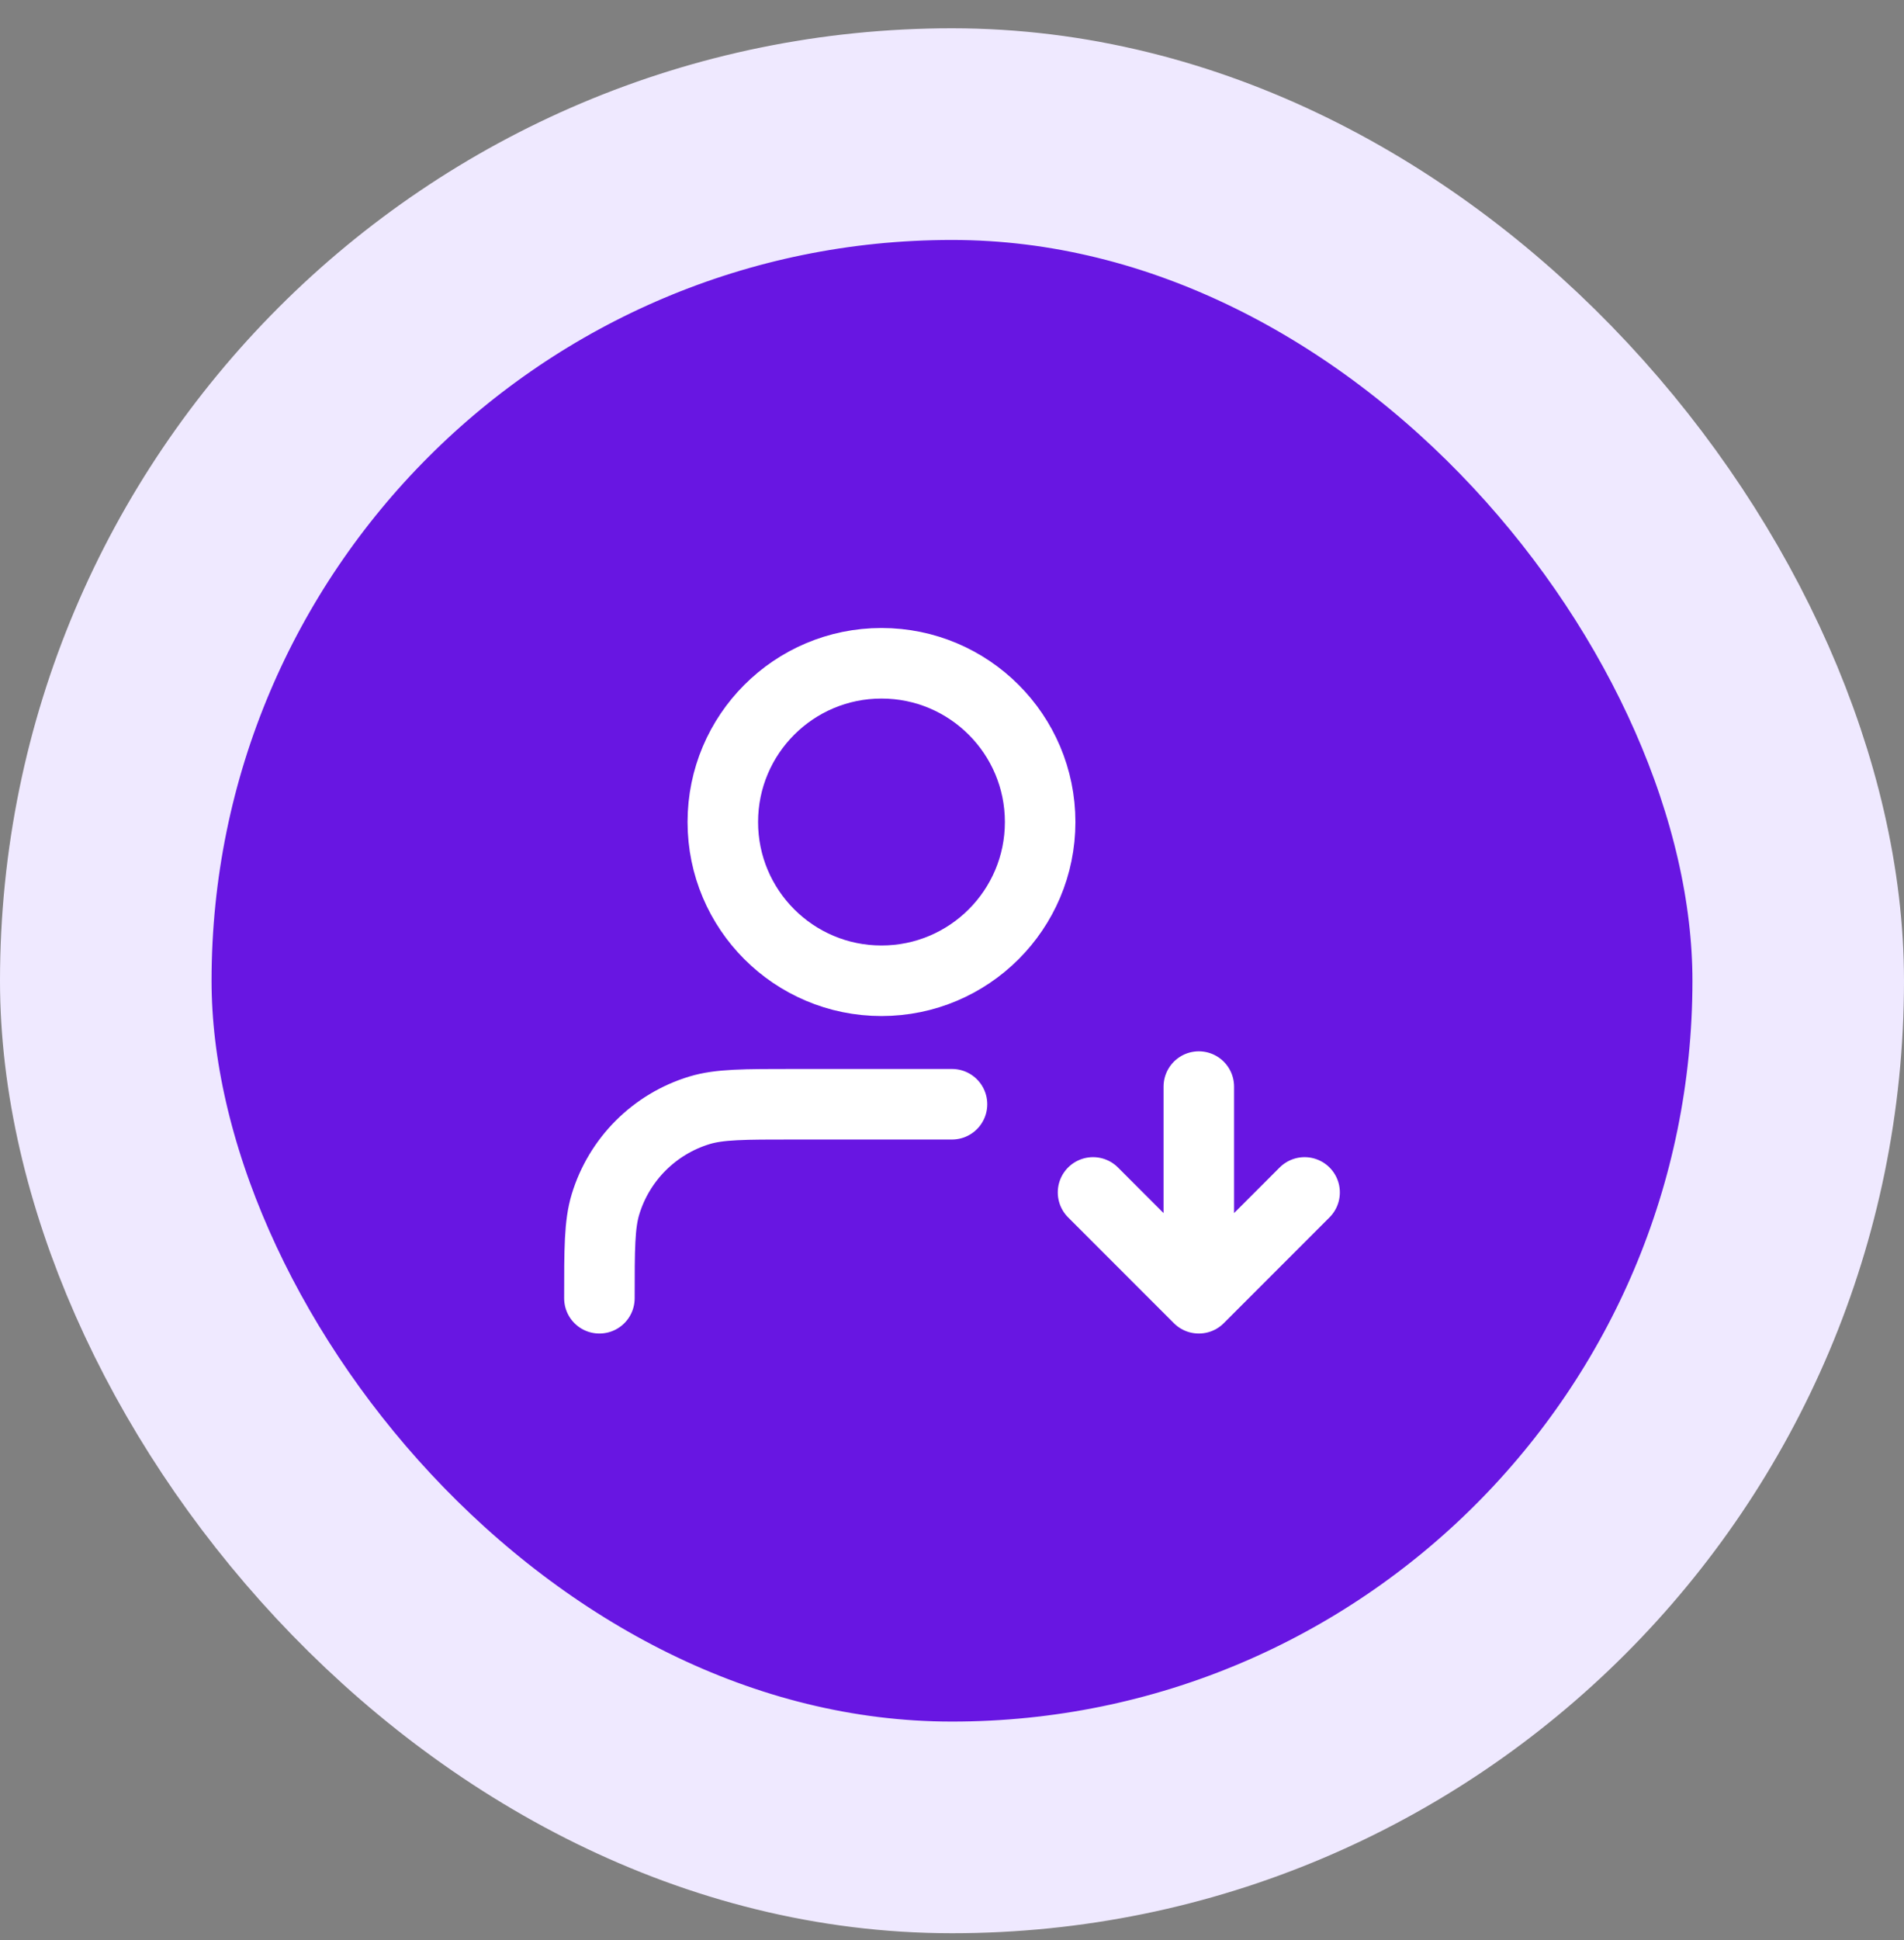
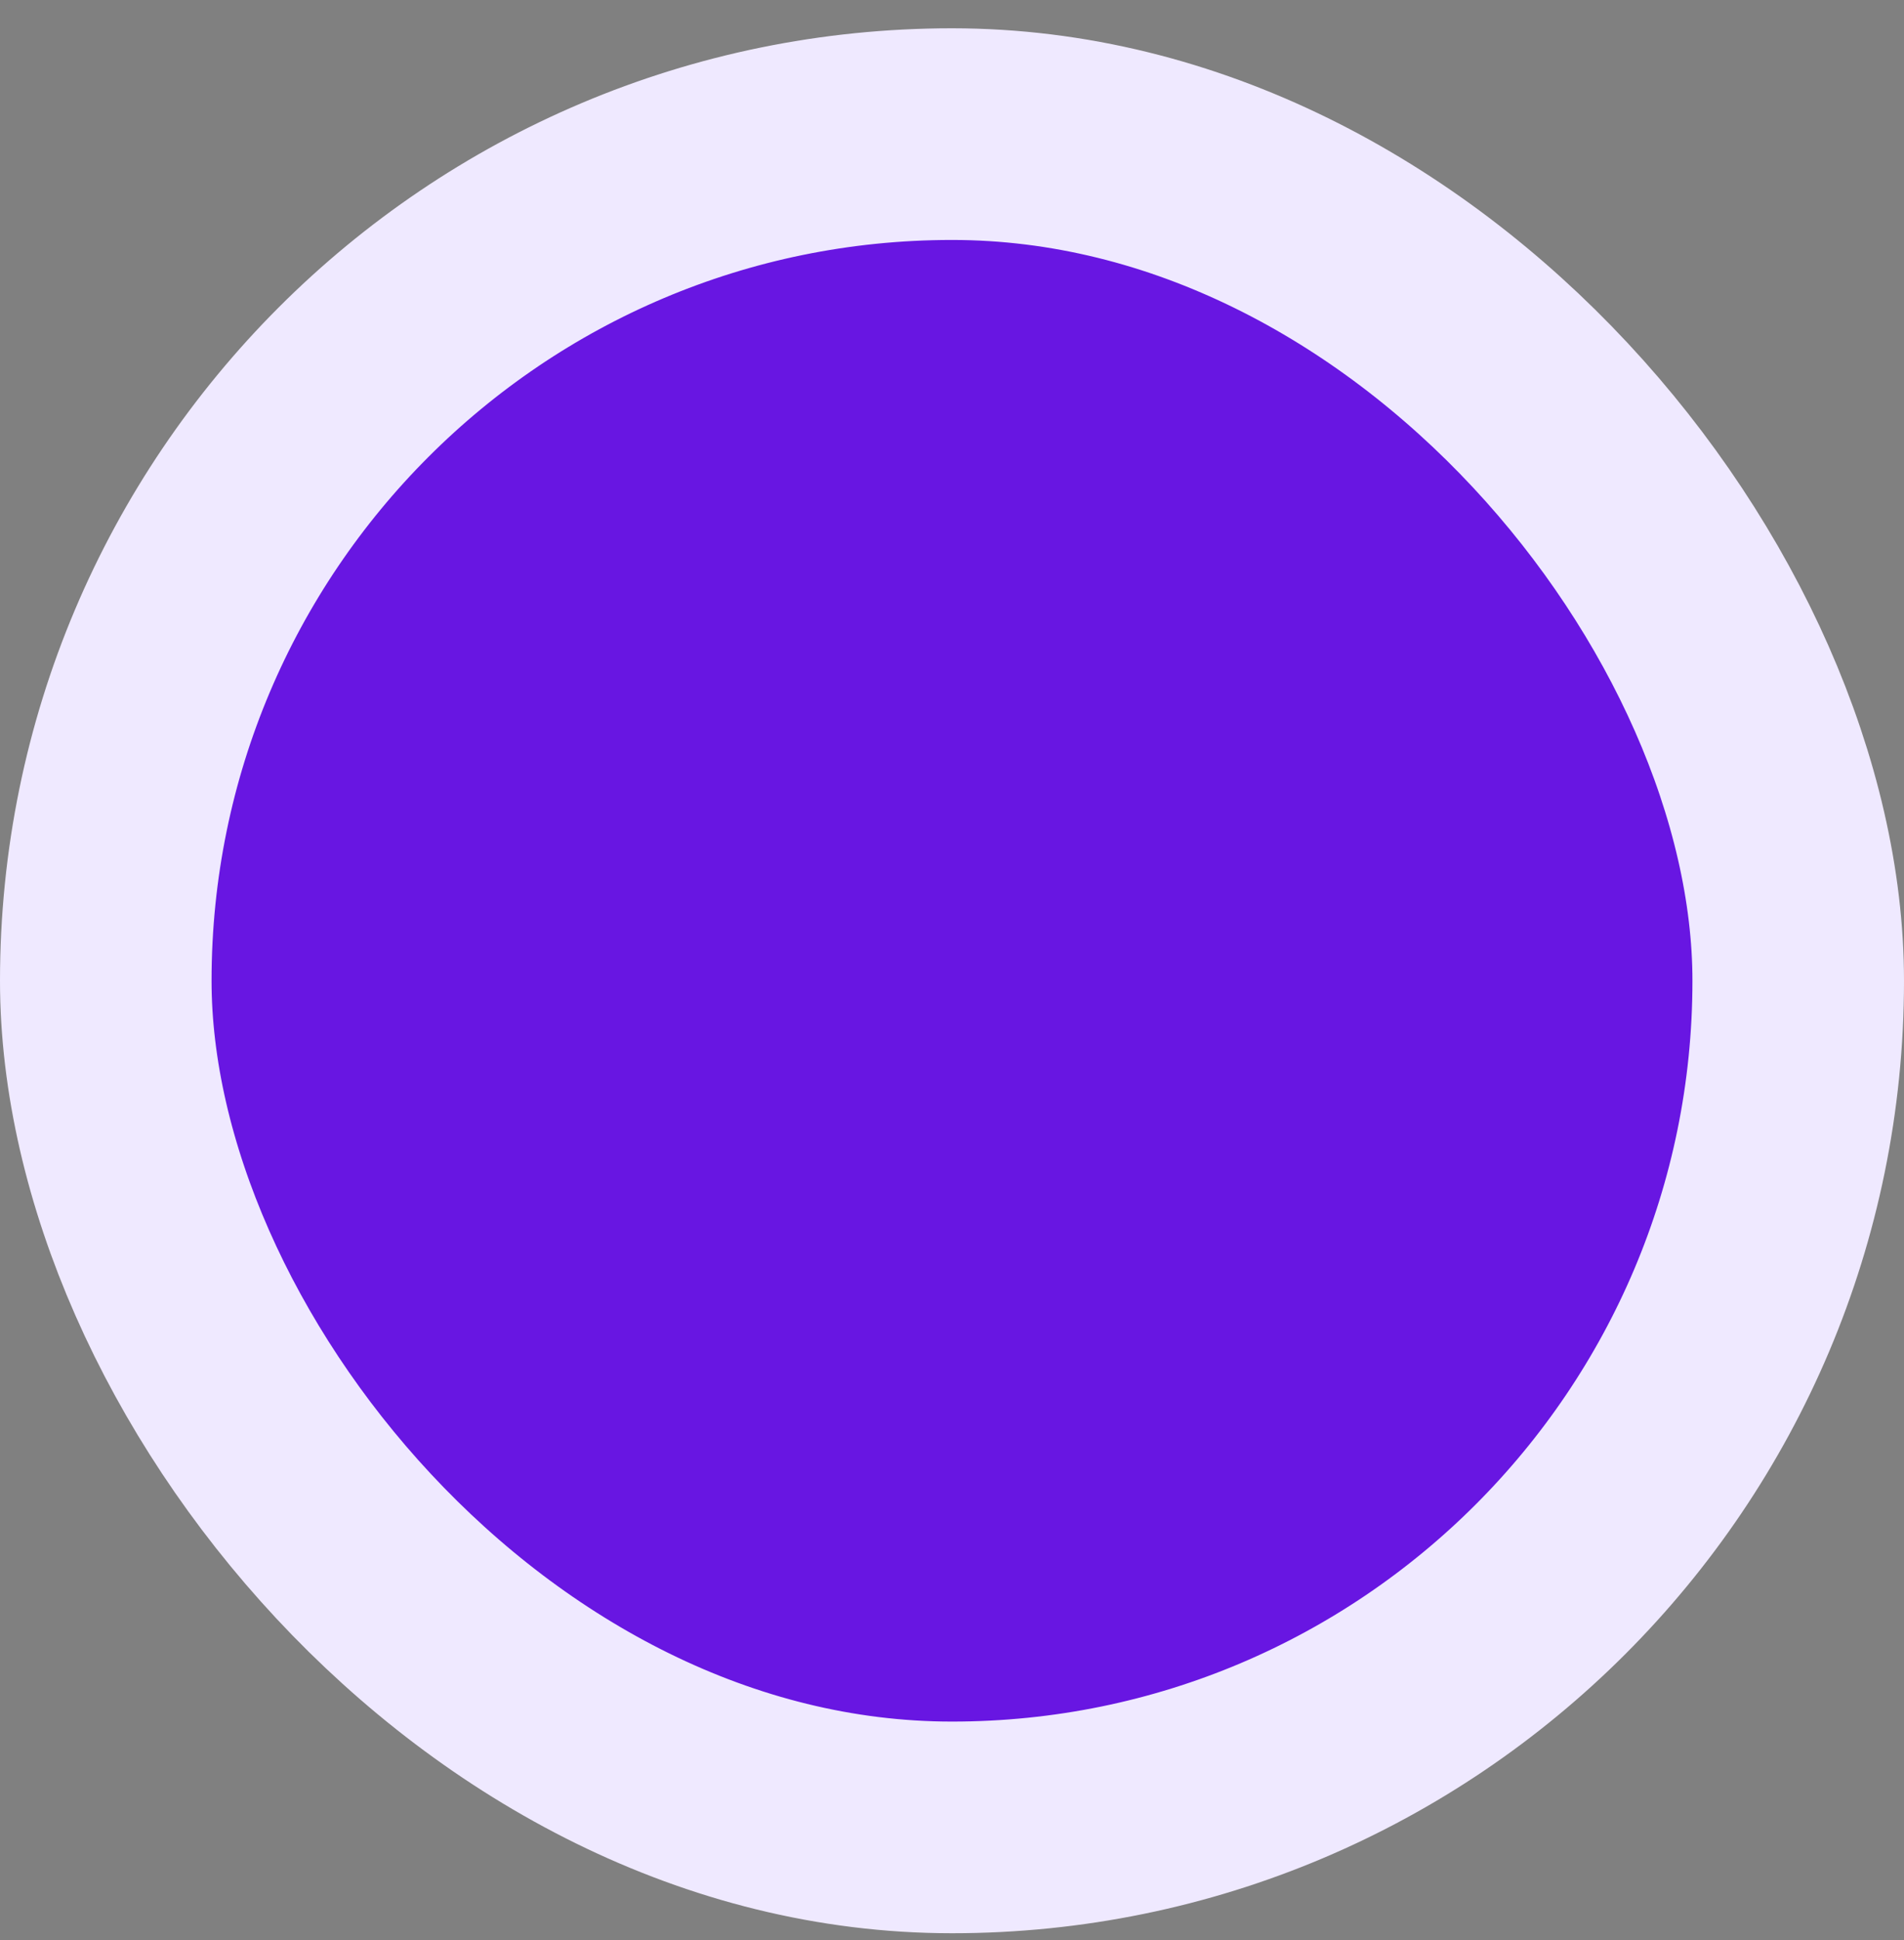
<svg xmlns="http://www.w3.org/2000/svg" width="54" height="55" viewBox="0 0 54 55" fill="none">
  <rect x="0" y="0" width="54" height="55" fill="#808080" stroke="none" />
  <rect x="3" y="3.802" width="48" height="48" rx="24" fill="#6816E2" />
  <rect x="3" y="3.802" width="48" height="48" rx="24" stroke="#EFE9FF" stroke-width="6" />
-   <path d="M27 31.302H22.5C21.104 31.302 20.407 31.302 19.839 31.474C18.561 31.862 17.56 32.862 17.172 34.141C17 34.708 17 35.406 17 36.802M31 33.802L34 36.802M34 36.802L37 33.802M34 36.802V30.802M29.5 23.302C29.5 25.787 27.485 27.802 25 27.802C22.515 27.802 20.5 25.787 20.5 23.302C20.5 20.817 22.515 18.802 25 18.802C27.485 18.802 29.5 20.817 29.5 23.302Z" stroke="white" stroke-width="2" stroke-linecap="round" stroke-linejoin="round" />
</svg>